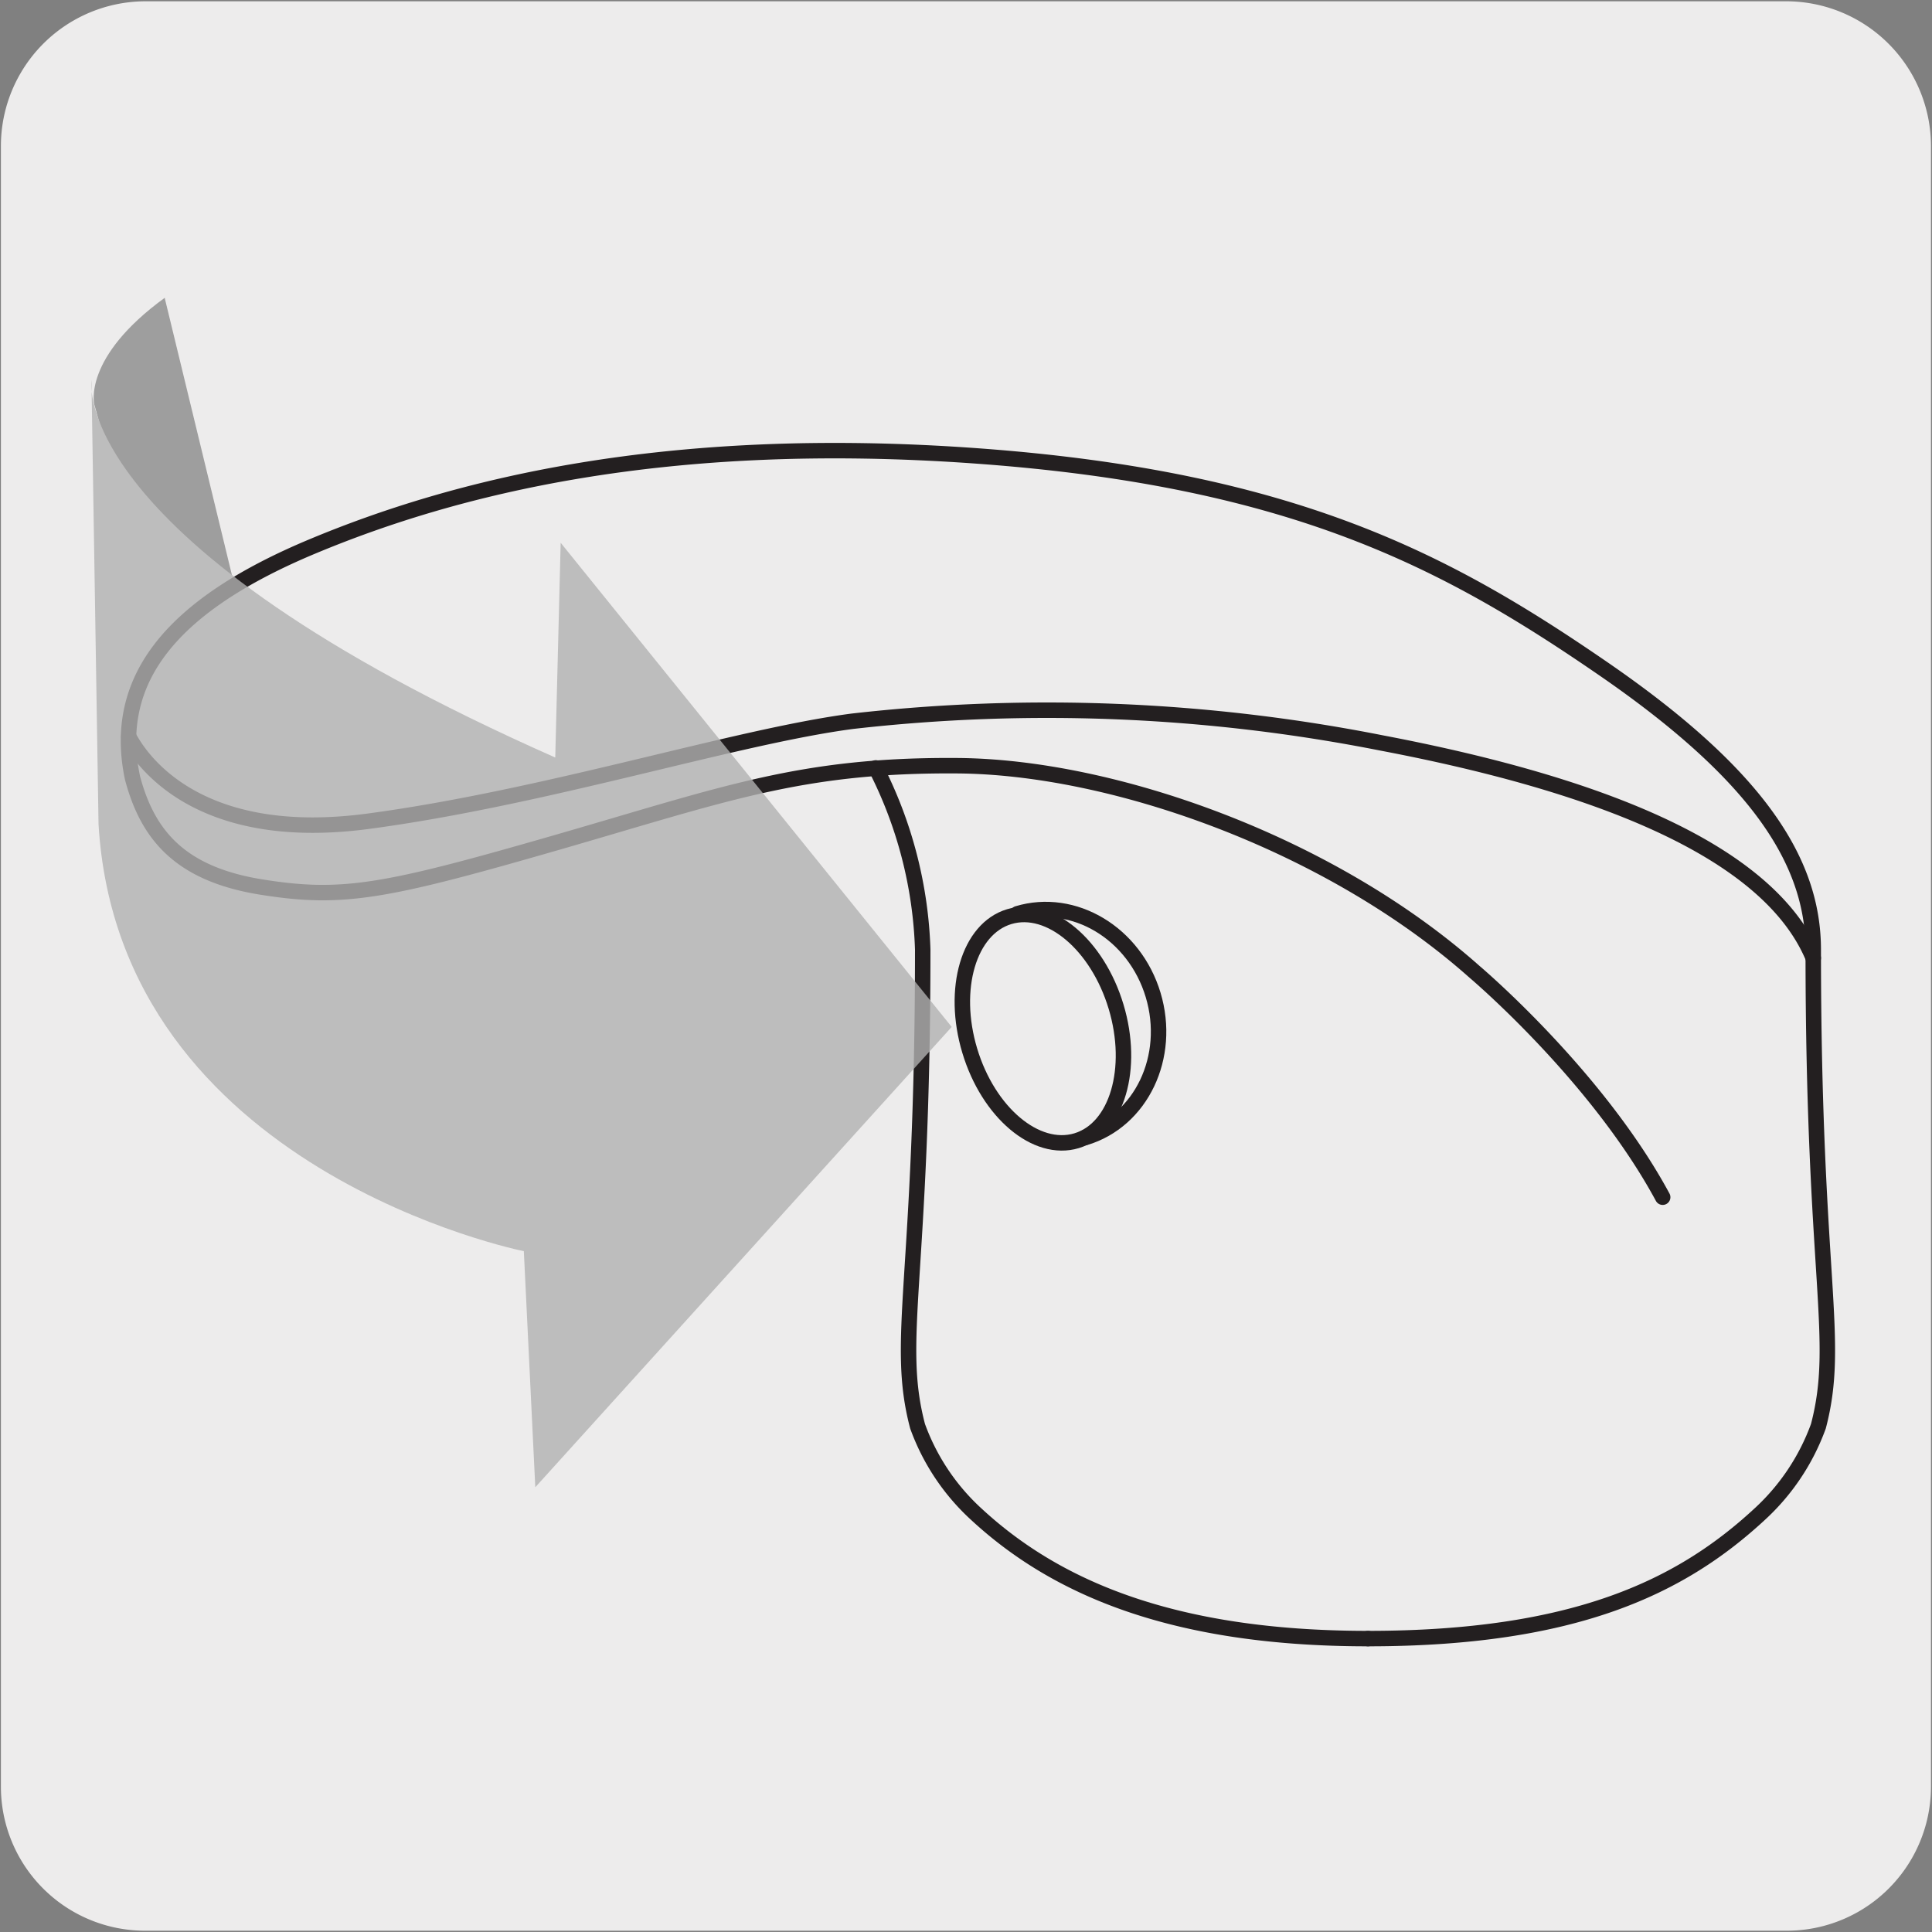
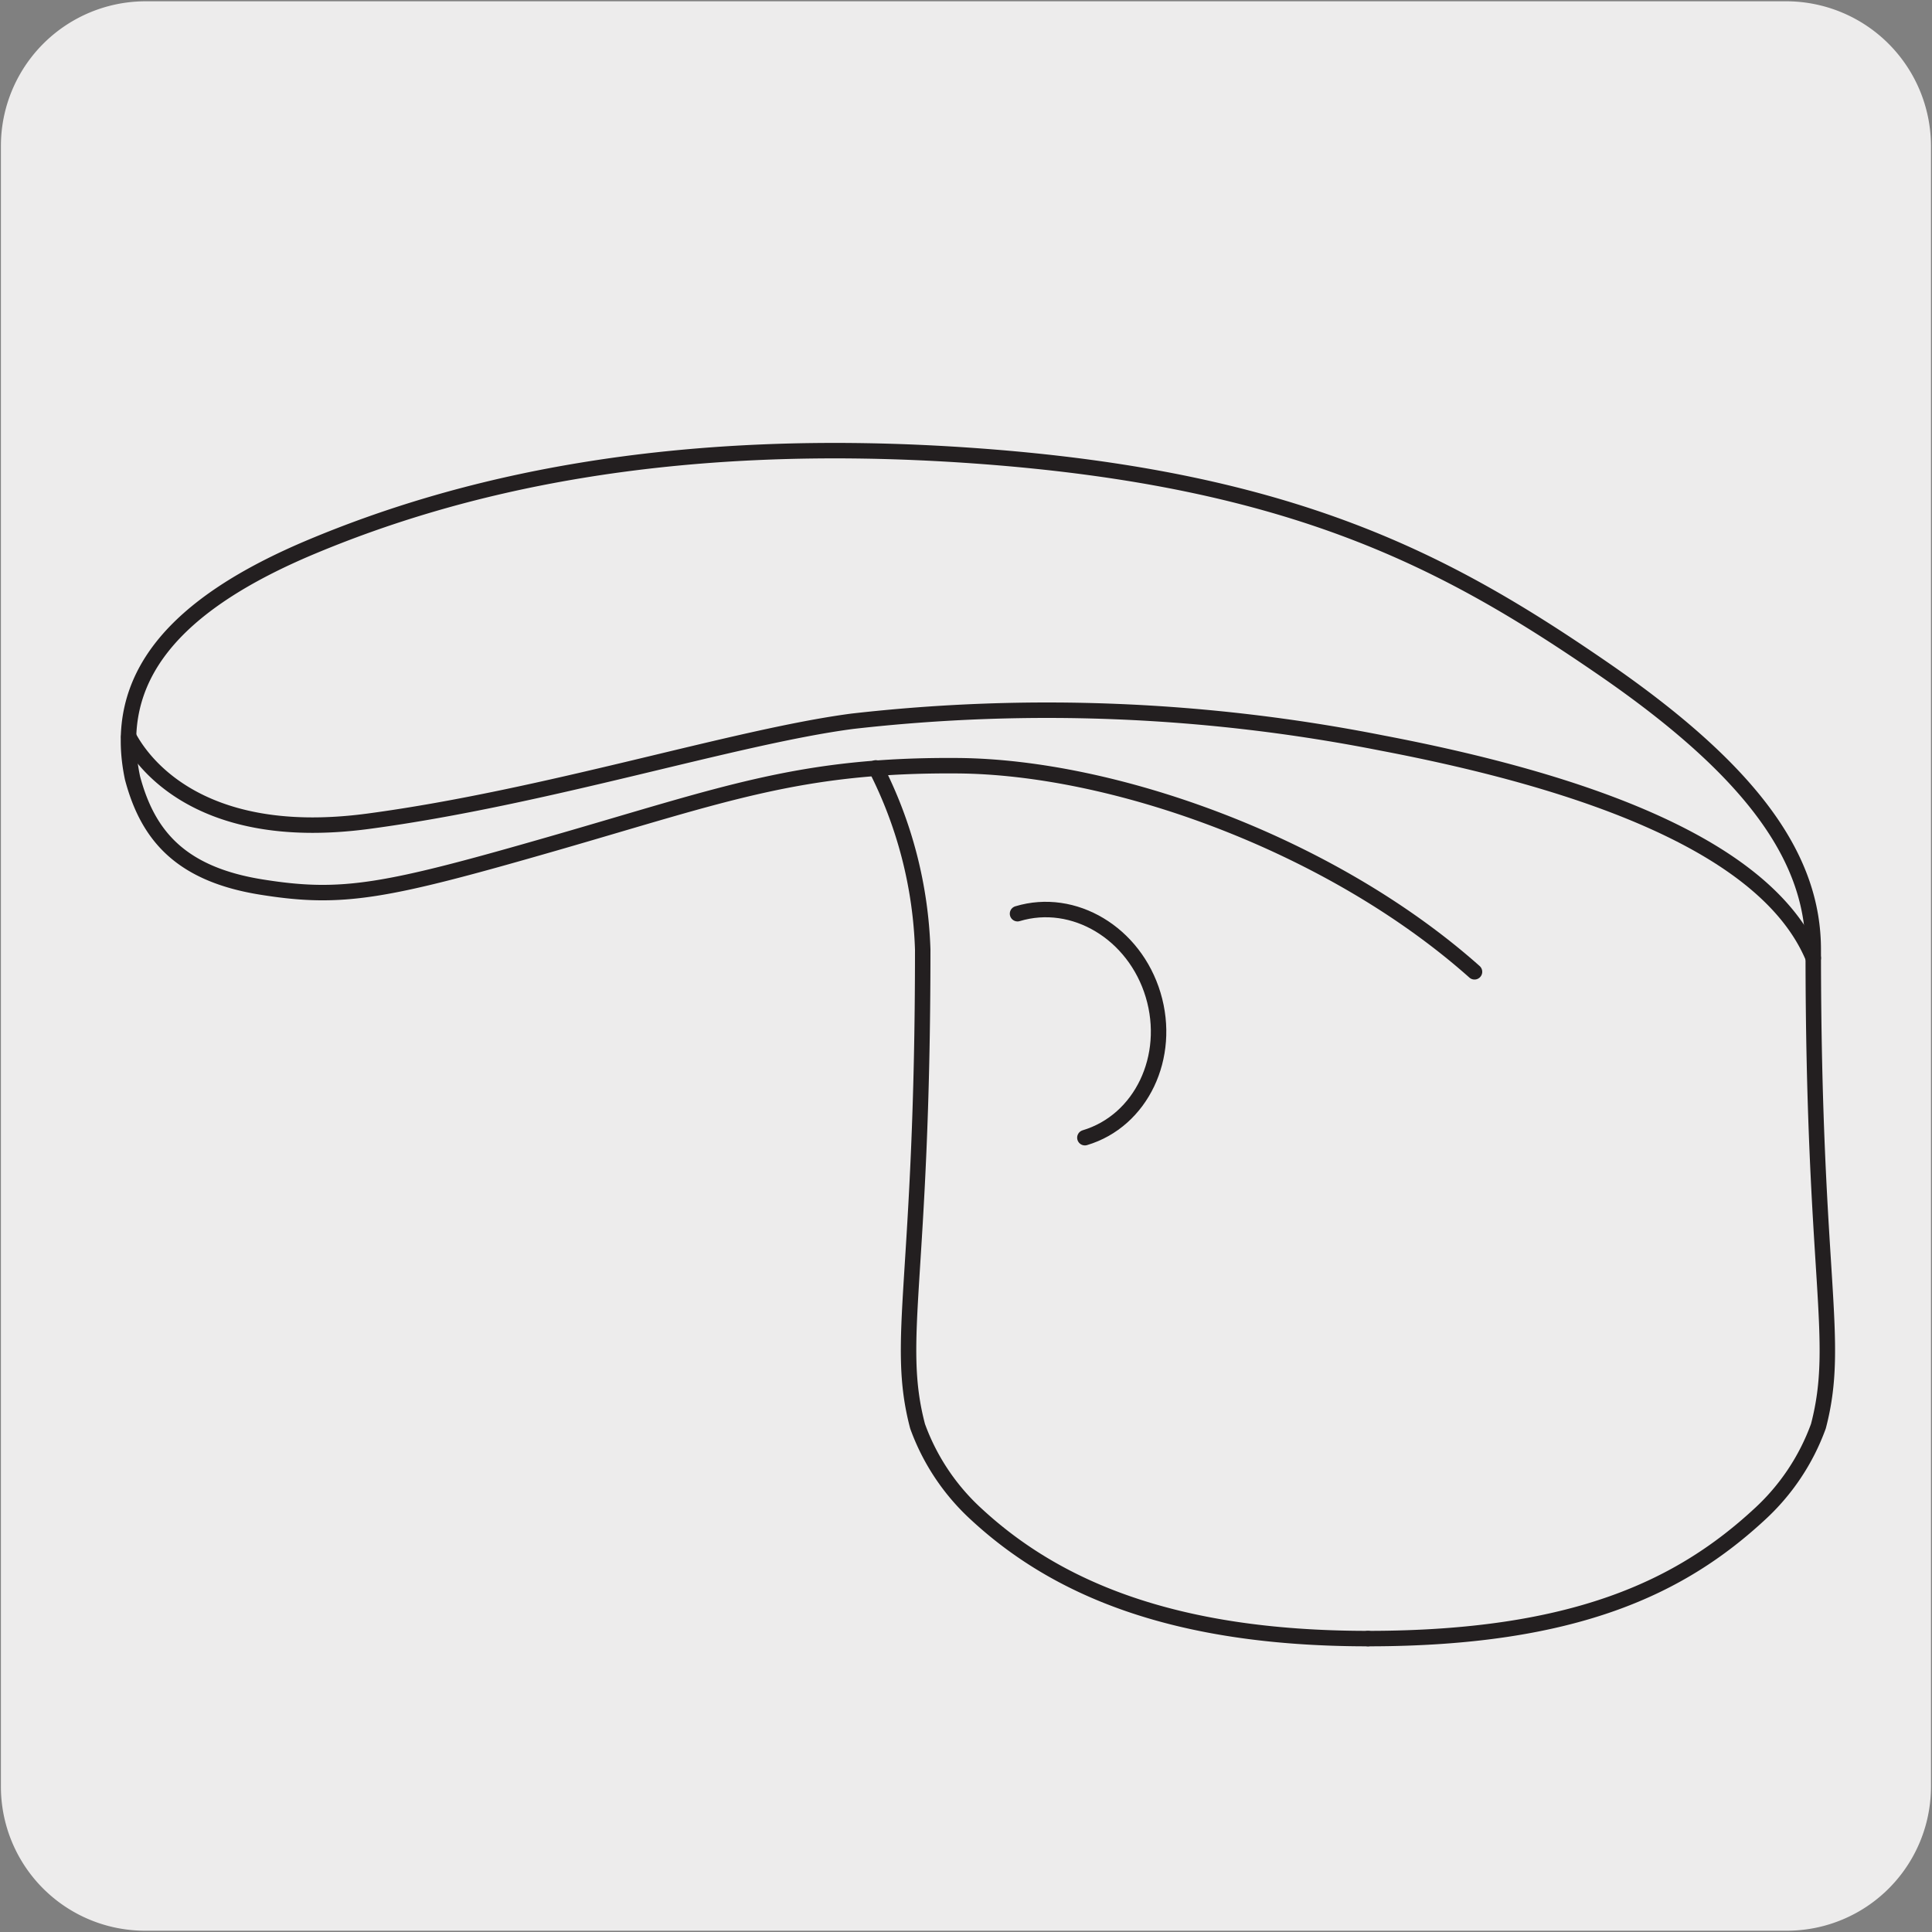
<svg xmlns="http://www.w3.org/2000/svg" viewBox="0 0 150 150">
  <rect x="0" y="0" width="150" height="150" fill="#808080" stroke="none" />
  <clipPath id="a">
    <path d="m9.99-140.28h129.8v91.44h-129.8z" />
  </clipPath>
  <clipPath id="b">
    <path d="m6.82 22.44h68.32v93.32h-68.32z" />
  </clipPath>
  <path d="m11.32.1h127.32a11.25 11.25 0 0 1 11.28 11.21v127.4a11.19 11.19 0 0 1 -11.2 11.19h-127.45a11.19 11.19 0 0 1 -11.2-11.19v-127.37a11.24 11.24 0 0 1 11.25-11.24z" fill="#edecec" />
  <g clip-path="url(#a)">
    <path d="m169.38 20.07a60.12 60.12 0 0 1 -60.06-60.07 60.24 60.24 0 0 1 29.79-51.87l-5.94-16.65-70.37 70.38a17.79 17.79 0 0 1 5.48 12.82 17.8 17.8 0 0 1 -17.78 17.78 17.8 17.8 0 0 1 -17.77-17.78 17.76 17.76 0 0 1 6.4-13.68h-6.49a60.21 60.21 0 0 1 -60 59.06 60.12 60.12 0 0 1 -60.11-60.06 60.12 60.12 0 0 1 60.06-60 59.78 59.78 0 0 1 33.14 10l17.32-19.3-8.59-31.4a.67.67 0 0 1 .42-.81l6.12-2.06a.67.67 0 0 1 .52 0 .65.65 0 0 1 .33.41l7.73 28.18 92.42-24.73-7.32-20.47a.66.66 0 0 1 .4-.85l6.74-2.41a.69.69 0 0 1 .51 0 .71.71 0 0 1 .34.38l7.55 21.13 1.45-.39a.67.67 0 0 1 .5.06.71.71 0 0 1 .31.41l1.85 6.91a.67.67 0 0 1 -.06.5.64.64 0 0 1 -.41.31l-.78.21 13.67 38.25a59.76 59.76 0 0 1 22.6-4.4 60.13 60.13 0 0 1 60.1 60.07 60.13 60.13 0 0 1 -60.07 60.07zm-35.94-130.45a.32.32 0 0 1 .14 0 .64.64 0 0 1 .48.42l6.49 18.15a.66.66 0 0 1 -.3.8 58.93 58.93 0 0 0 -29.6 51 58.8 58.8 0 0 0 58.73 58.74 58.81 58.81 0 0 0 58.74-58.73 58.81 58.81 0 0 0 -58.74-58.74 58.45 58.45 0 0 0 -22.74 4.57.67.67 0 0 1 -.52 0 .72.72 0 0 1 -.36-.39l-14.15-39.58a.7.7 0 0 1 0-.53.7.7 0 0 1 .42-.33l.84-.23-1.51-5.63-1.4.38a.68.68 0 0 1 -.79-.42l-7.5-21.1-5.49 2 7.34 20.53a.69.69 0 0 1 0 .53.68.68 0 0 1 -.42.34l-93.86 25.12a.66.66 0 0 1 -.81-.46l-7.72-28.15-4.81 1.64 8.52 31.15a.66.66 0 0 1 -.14.62l-18 19.91a.66.66 0 0 1 -.86.1 58.48 58.48 0 0 0 -32.83-10.06 58.81 58.81 0 0 0 -58.74 58.73 58.81 58.81 0 0 0 58.74 58.75 58.88 58.88 0 0 0 58.73-58.4.66.66 0 0 1 .66-.66h9.16a.68.68 0 0 1 .64.47.68.68 0 0 1 -.27.75 16.41 16.41 0 0 0 -7.46 13.77 16.48 16.48 0 0 0 16.45 16.46 16.48 16.48 0 0 0 16.5-16.46 16.43 16.43 0 0 0 -5.56-12.3.74.74 0 0 1 -.22-.48.69.69 0 0 1 .19-.49l71.6-71.6a.68.68 0 0 1 .43-.19zm35.94 119.25a48.92 48.92 0 0 1 -48.86-48.87 48.63 48.63 0 0 1 22.91-41.35.67.67 0 0 1 .57-.06.61.61 0 0 1 .4.4l6.88 19.25 5.49-2-7.23-20.24a.66.66 0 0 1 .36-.83 48.66 48.66 0 0 1 19.48-4.06 48.92 48.92 0 0 1 48.86 48.89 48.92 48.92 0 0 1 -48.86 48.87zm-25.94-88.64a47.3 47.3 0 0 0 -21.59 39.77 47.58 47.58 0 0 0 47.53 47.54 47.58 47.58 0 0 0 47.53-47.54 47.59 47.59 0 0 0 -47.53-47.54 47 47 0 0 0 -18.38 3.73l7.25 20.28a.72.72 0 0 1 0 .5.67.67 0 0 1 -.38.34l-6.74 2.41a.68.68 0 0 1 -.85-.4zm-170.85 88.64a48.92 48.92 0 0 1 -48.86-48.87 48.92 48.92 0 0 1 48.86-48.85 48.65 48.65 0 0 1 26 7.53.64.64 0 0 1 .3.48.65.65 0 0 1 -.16.53l-21.14 23.43 2.7 2.43 21.52-23.88a.67.67 0 0 1 .9-.08 48.77 48.77 0 0 1 18.61 35.94l.11 2.8a49 49 0 0 1 -48.84 48.54zm0-96.4a47.59 47.59 0 0 0 -47.53 47.53 47.58 47.58 0 0 0 47.53 47.54 47.64 47.64 0 0 0 47.51-47.19l-.1-2.76a47.45 47.45 0 0 0 -17.62-34.59l-21.55 23.93a.67.67 0 0 1 -.46.22.85.85 0 0 1 -.48-.17l-3.68-3.32a.65.65 0 0 1 0-.93l21-23.34a47.32 47.32 0 0 0 -24.62-6.92zm77.91 74.7a12.51 12.51 0 0 1 -12.5-12.49 12.51 12.51 0 0 1 12.5-12.49 12.51 12.51 0 0 1 12.5 12.49 12.51 12.51 0 0 1 -12.5 12.49zm0-23.66a11.18 11.18 0 0 0 -11.16 11.17 11.18 11.18 0 0 0 11.16 11.17 11.18 11.18 0 0 0 11.18-11.17 11.18 11.18 0 0 0 -11.18-11.17zm1.4-5.22c-.45 0-.89-.06-1.35-.06h-2.27a.66.66 0 0 1 -.64-.49l-17.36-64.74a.67.67 0 0 1 .47-.81l94.38-25.29a.66.66 0 0 1 .8.42l4.4 12.31a.64.64 0 0 1 -.16.69l-77.81 77.77a.63.63 0 0 1 -.46.2zm-3.11-1.39h1.71 1.14l77.3-77.29-4-11.34-93.16 25zm-7.13 1.32h-9.73a.65.65 0 0 1 -.66-.63 58.73 58.73 0 0 0 -21.85-43.32.68.68 0 0 1 -.24-.47.67.67 0 0 1 .17-.49l15.47-17.18a.69.69 0 0 1 .65-.2.65.65 0 0 1 .48.47l16.34 61a.62.62 0 0 1 -.11.57.65.65 0 0 1 -.52.25zm-9.1-1.32h8.23l-15.8-59-14.19 15.78a60.07 60.07 0 0 1 21.76 43.22z" fill="#231f20" />
  </g>
  <g fill="none" stroke="#231f20" stroke-linecap="round" stroke-linejoin="round" stroke-width="1.2">
    <path d="m106.21 127.22c-15.35 0-24.36-4.07-30.38-9.63a17.17 17.17 0 0 1 -4.59-6.86c-1.78-6.77.4-11.34.4-37a33.32 33.32 0 0 0 -3.64-14.11" />
-     <path d="m106.21 127.22c16.15 0 24.36-4.07 30.38-9.63a17.27 17.27 0 0 0 4.59-6.86c1.77-6.77-.4-11.34-.4-37 0-6.89-4.37-13.61-16.36-21.85s-23.92-14.67-48.42-16.47-40.85 2.47-51.71 7-15.64 10.25-14 18c1.18 4.43 3.7 7.45 10 8.46s9.58.39 22.8-3.42 19.08-6.09 31.26-6 29 6.1 40.13 16c0 0 9.48 8 14.61 17.5" />
+     <path d="m106.21 127.22c16.15 0 24.36-4.07 30.38-9.63a17.27 17.27 0 0 0 4.59-6.86c1.77-6.77-.4-11.34-.4-37 0-6.89-4.37-13.61-16.36-21.85s-23.92-14.67-48.42-16.47-40.85 2.47-51.71 7-15.64 10.25-14 18c1.18 4.43 3.7 7.45 10 8.46s9.58.39 22.8-3.42 19.08-6.09 31.26-6 29 6.1 40.13 16" />
    <path d="m10 57.21c.66 1.22 4.78 8.4 18.6 6.55s28.4-6.55 37.56-7.76a133.84 133.84 0 0 1 41.09 1.68c15.77 3 29.92 8 33.53 16.7" />
-     <ellipse cx="80.94" cy="79.83" rx="5.93" ry="9.08" transform="matrix(.958 -.288 .288 .958 -19.56 26.7)" />
    <path d="m79 70.94c4.37-1.32 9.09 1.51 10.53 6.31s-.92 9.77-5.3 11.08" />
  </g>
  <g clip-path="url(#b)">
    <g opacity=".8">
-       <path d="m12.79 23.14 7.8 32.16-4.34 8.41-8.93-32.32s-.93-3.63 5.5-8.29" fill="#606060" opacity=".7" />
-       <path d="m12.79 23.14 7.8 32.16-4.34 8.41-8.93-32.32s-.93-3.63 5.47-8.25z" fill="none" />
-       <path d="m43.11 58.8.42-16.66 30.36 37.59-32.33 35.74-.89-18.33s-31.42-6.24-33.02-33.14l-.55-34.48s-2 12.48 36 29.29" fill="#b1b1b1" />
      <path d="m43.11 58.8.42-16.66 30.36 37.59-32.33 35.74-.89-18.33s-31.42-6.24-33.02-33.14l-.55-34.48s-1.96 12.48 36.01 29.28z" fill="none" />
    </g>
  </g>
</svg>